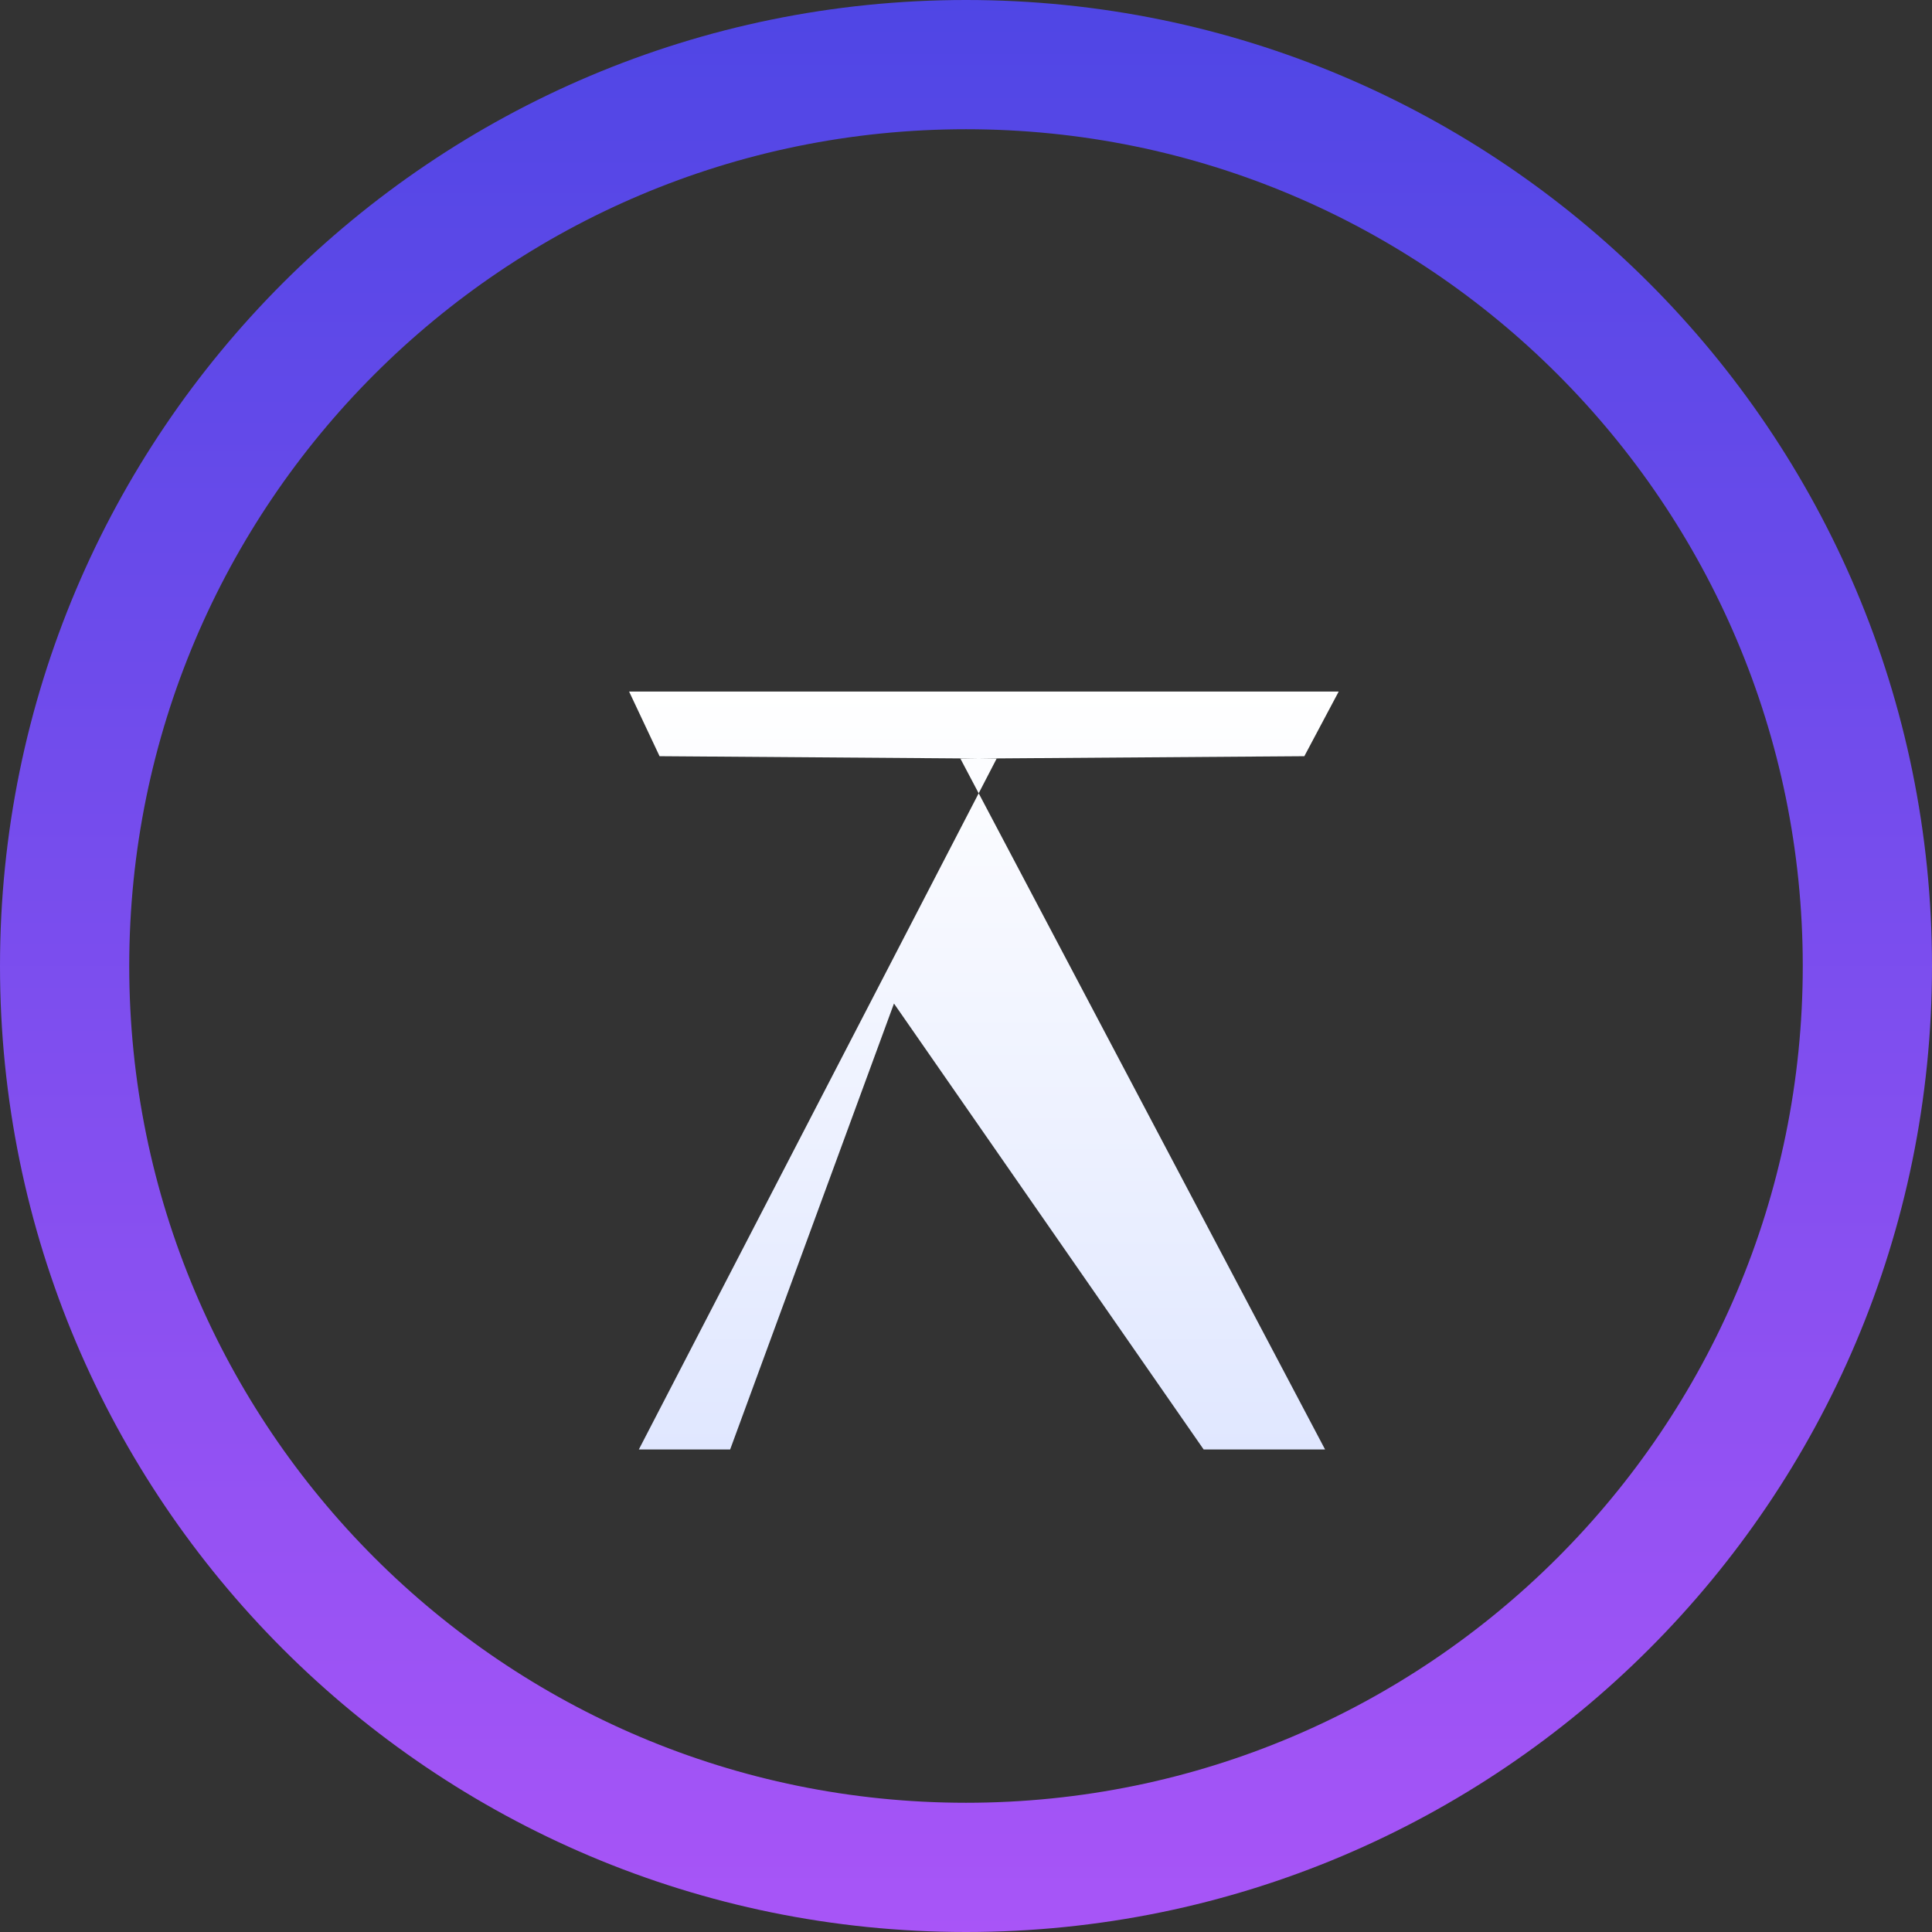
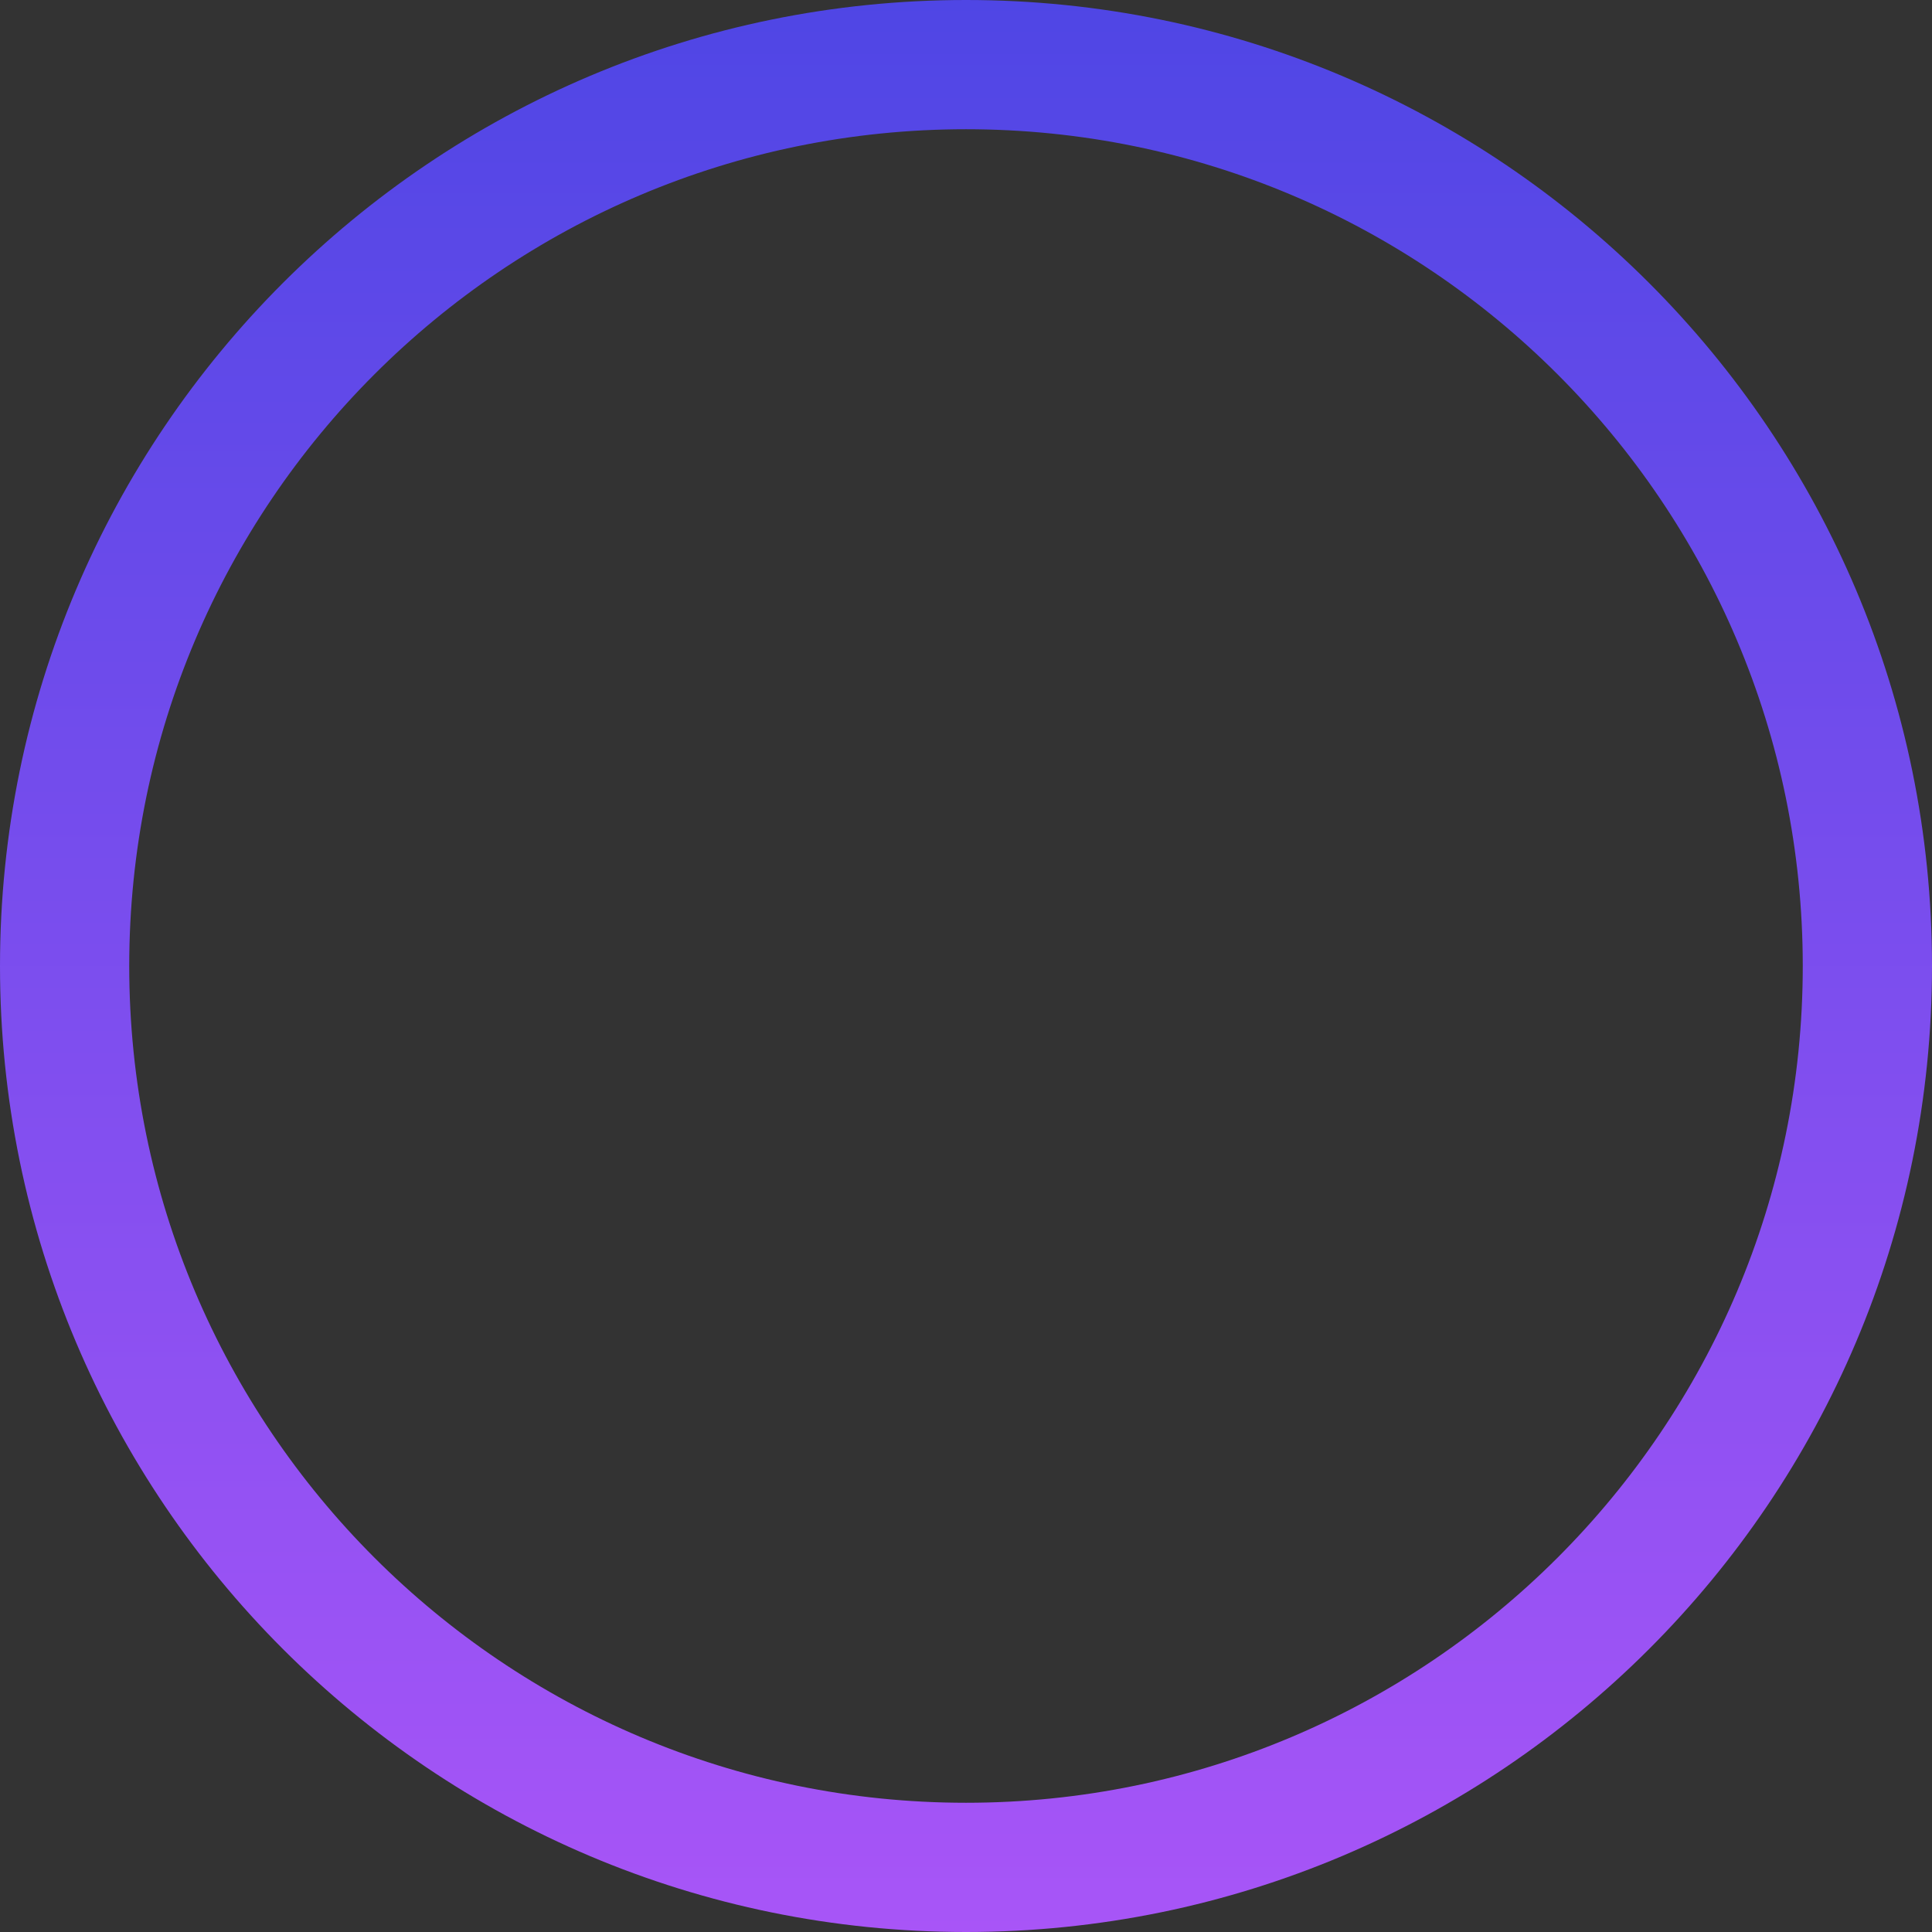
<svg xmlns="http://www.w3.org/2000/svg" width="64" height="64" viewBox="0 0 64 64" fill="none">
  <rect x="0" y="0" width="64" height="64" fill="#333333" stroke="none" />
  <path d="M32 0C14.327 0 0 14.327 0 32C0 49.673 14.327 64 32 64C49.673 64 64 49.673 64 32C64 14.327 49.673 0 32 0ZM32 59.719C16.697 59.719 4.281 47.303 4.281 32C4.281 16.697 16.697 4.281 32 4.281C47.303 4.281 59.719 16.697 59.719 32C59.719 47.303 47.303 59.719 32 59.719Z" fill="url(#paint0_linear_13_13)" />
-   <path d="M21.162 48.016L33.014 25.132L21.849 25.05L20.84 22.909H44.346L43.208 25.05L31.815 25.132L43.895 48.016H39.873L29.614 33.243L24.187 48.016H21.162Z" fill="url(#paint1_linear_13_13)" />
  <defs>
    <linearGradient id="paint0_linear_13_13" x1="32" y1="0" x2="32" y2="64" gradientUnits="userSpaceOnUse">
      <stop stop-color="#4F46E5" />
      <stop offset="1" stop-color="#A855F7" />
    </linearGradient>
    <linearGradient id="paint1_linear_13_13" x1="32.593" y1="22.909" x2="32.593" y2="48.016" gradientUnits="userSpaceOnUse">
      <stop stop-color="#FFFFFF" />
      <stop offset="1" stop-color="#E0E7FF" />
    </linearGradient>
  </defs>
</svg>